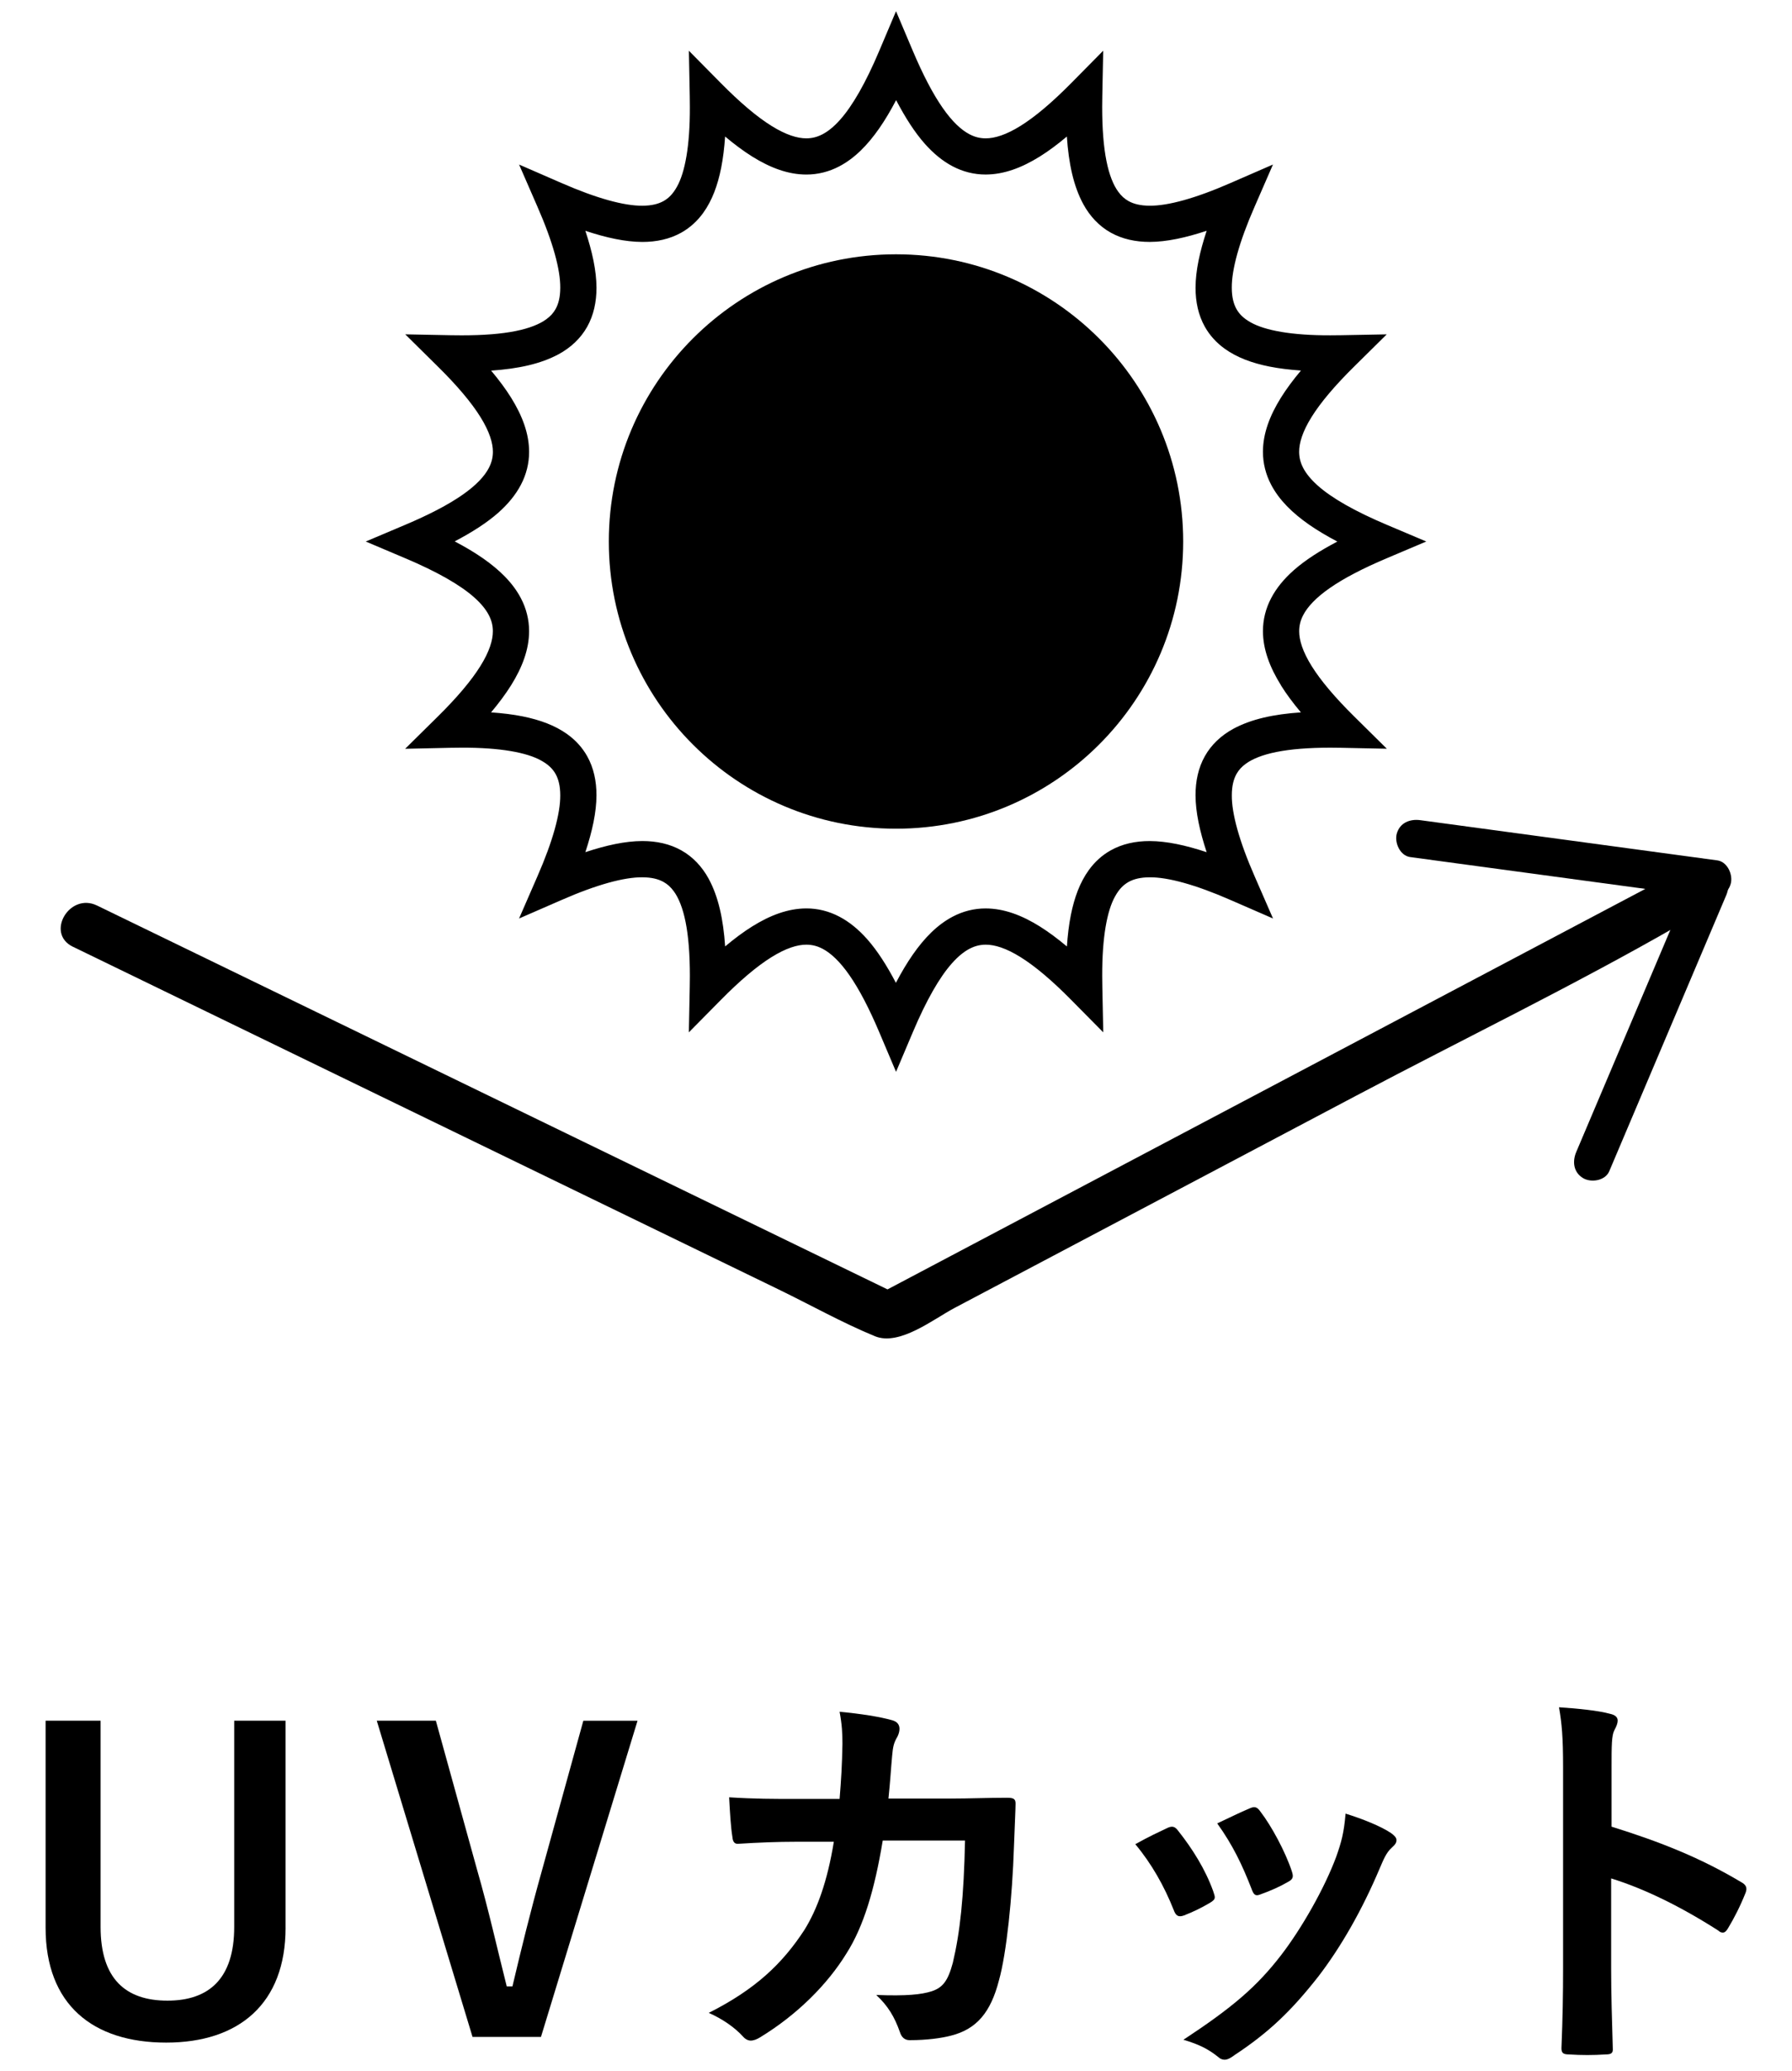
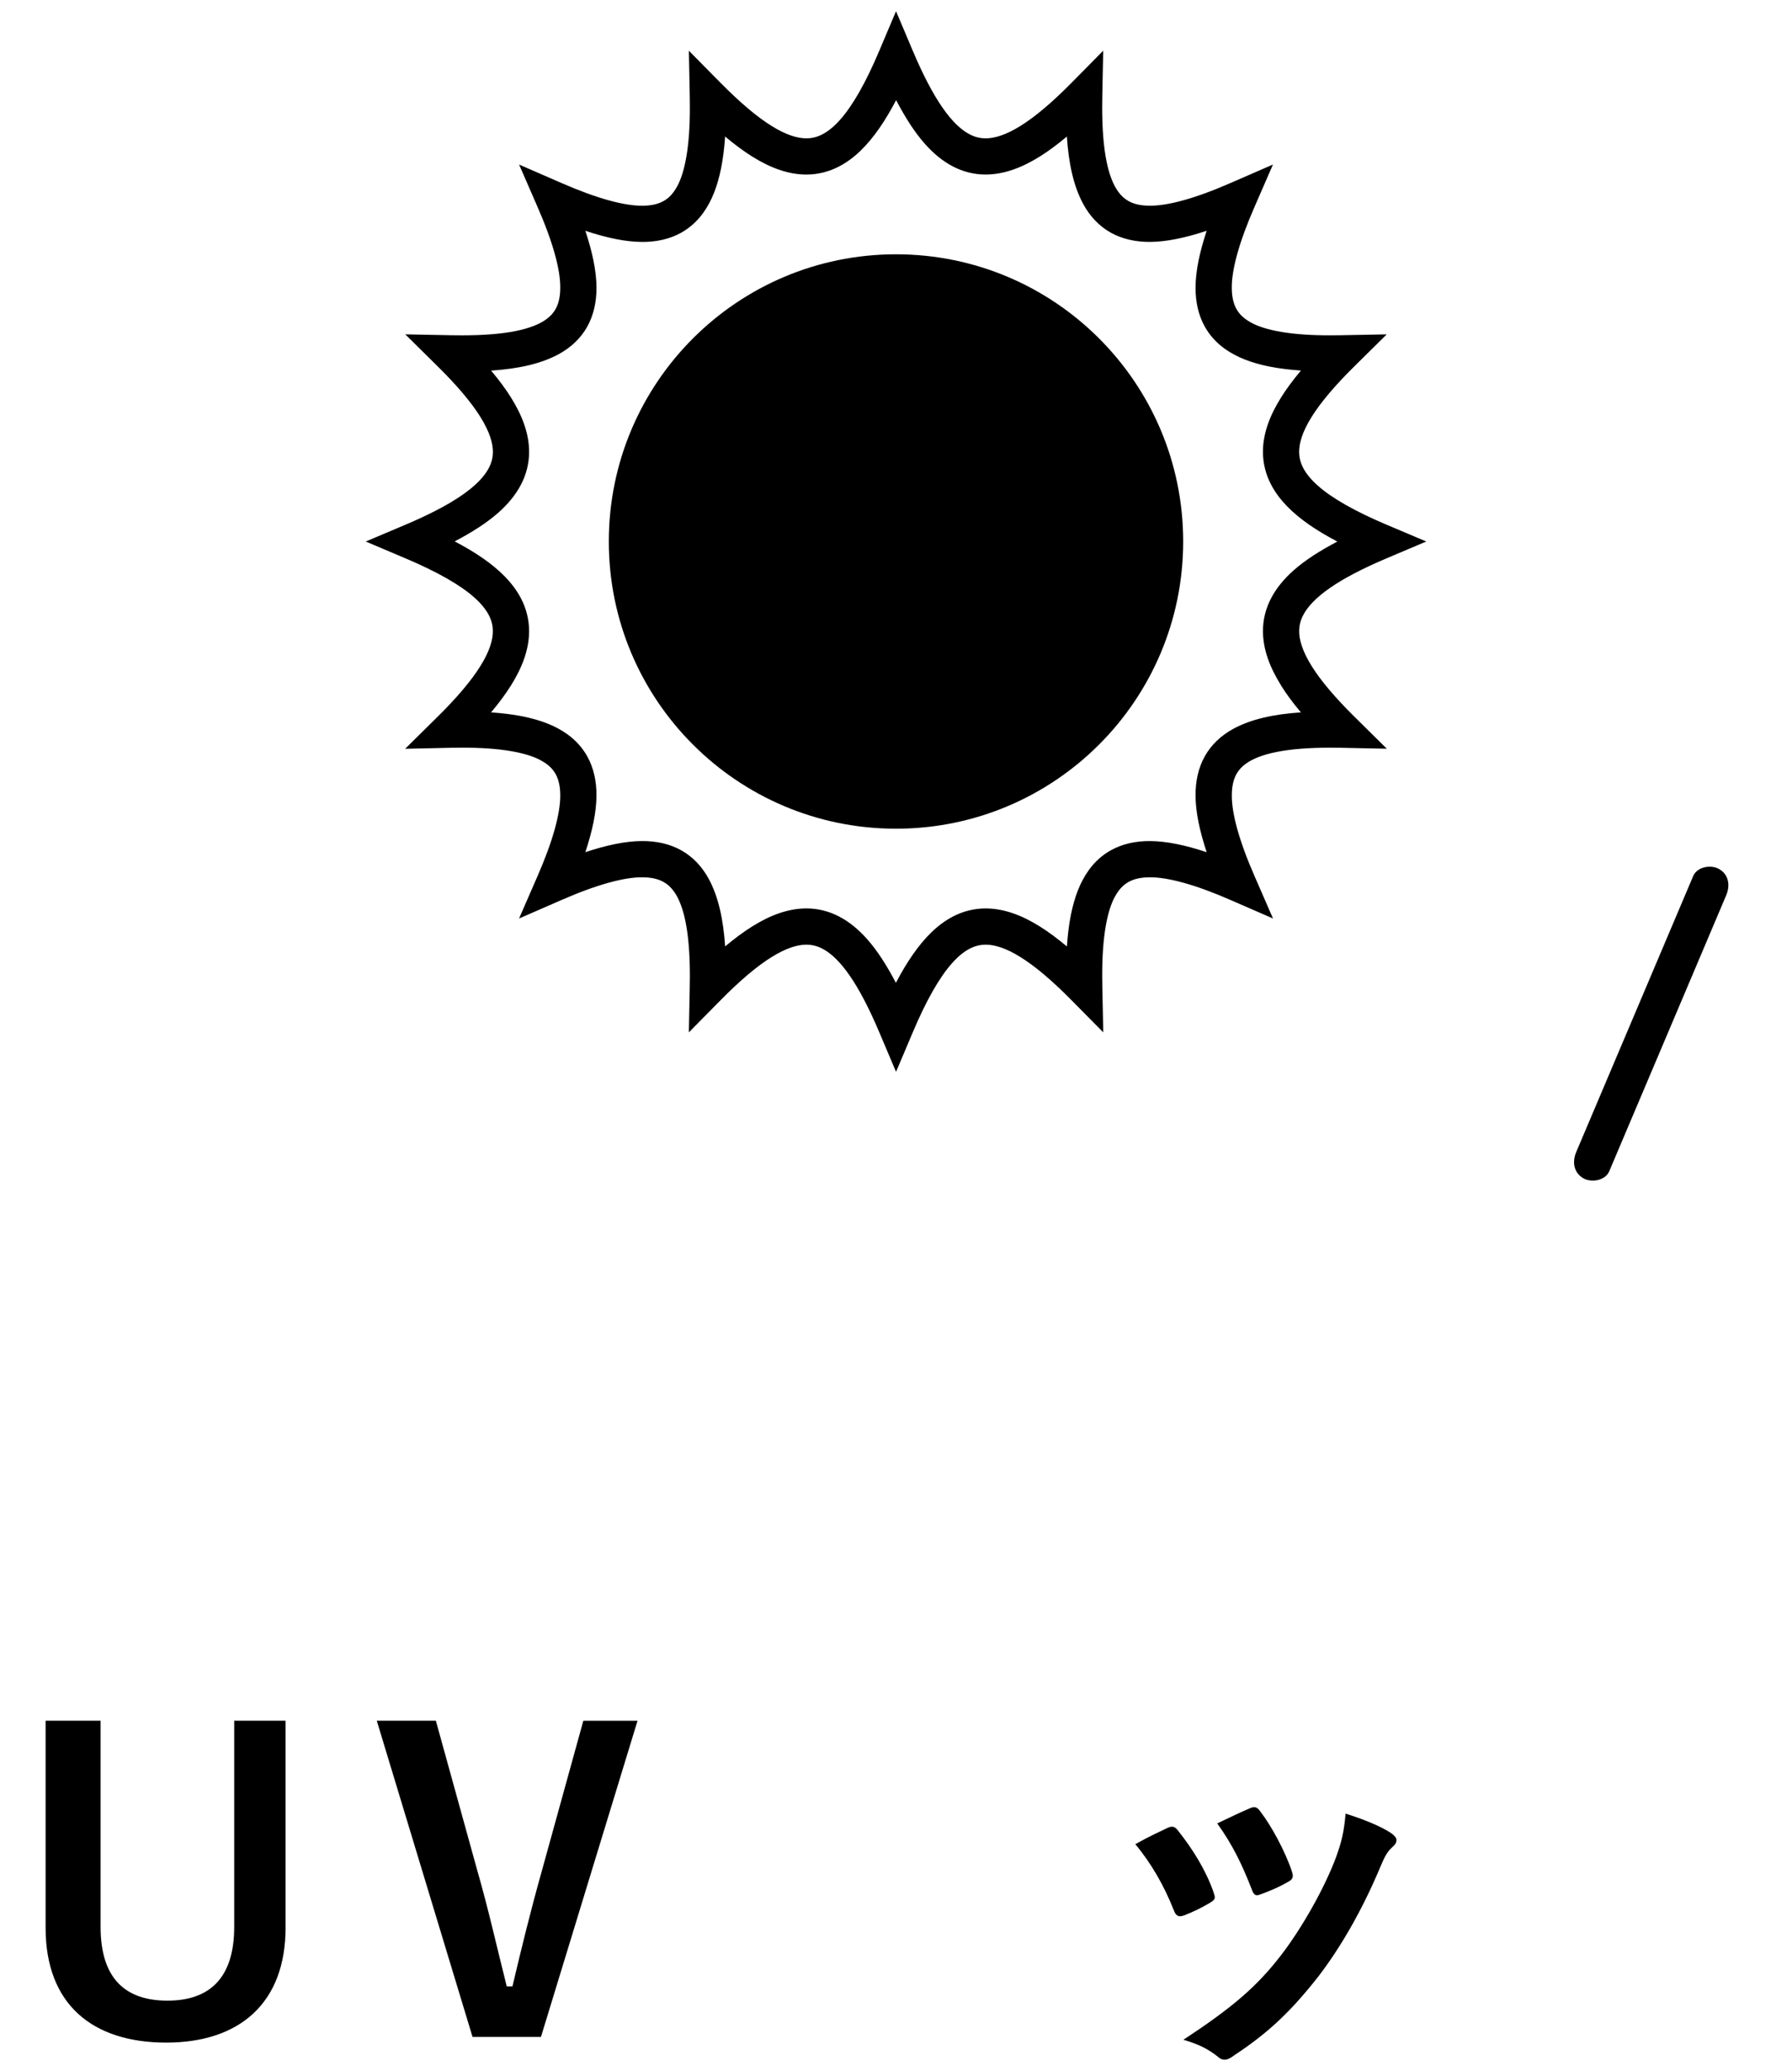
<svg xmlns="http://www.w3.org/2000/svg" version="1.1" viewBox="0 0 90 104">
  <g>
    <g id="_レイヤー_1" data-name="レイヤー_1">
      <g>
        <g>
-           <path d="M3.663,47.545c4.567,2.218,9.135,4.436,13.702,6.654,7.251,3.521,14.502,7.042,21.752,10.562,1.597.775,3.18,1.665,4.822,2.342,1.234.509,2.945-.861,4.005-1.421,6.731-3.557,13.461-7.113,20.192-10.67,5.367-2.836,10.87-5.504,16.135-8.526.087-.05.179-.094.268-.141,1.366-.722.155-2.794-1.211-2.072-4.44,2.346-8.88,4.692-13.32,7.039-7.041,3.721-14.082,7.441-21.123,11.162-1.63.862-3.261,1.723-4.891,2.585h1.211c-4.533-2.201-9.067-4.403-13.6-6.604-7.236-3.514-14.472-7.027-21.708-10.541-1.675-.813-3.349-1.626-5.024-2.439-1.384-.672-2.602,1.397-1.211,2.072h0Z" />
-           <path d="M70.823,43.041c4.354.589,8.708,1.178,13.062,1.768l1.855.251c.518.07,1.024-.125,1.181-.671.128-.446-.157-1.111-.671-1.181-4.354-.589-8.708-1.178-13.062-1.768l-1.855-.251c-.518-.07-1.024.125-1.181.671-.128.446.157,1.111.671,1.181h0Z" />
          <path d="M85.038,43.993c-1.714,4.043-3.427,8.086-5.141,12.13-.244.576-.489,1.153-.733,1.729-.204.481-.14,1.023.344,1.313.401.24,1.111.132,1.313-.344,1.714-4.043,3.427-8.086,5.141-12.13.244-.576.489-1.153.733-1.729.204-.481.14-1.023-.344-1.313-.401-.24-1.111-.132-1.313.344h0Z" />
        </g>
        <g>
          <path d="M14.342,96.808c0,3.806-2.333,5.77-5.995,5.77-3.684,0-6.057-1.903-6.057-5.77v-10.395h2.762v10.354c0,2.599,1.249,3.704,3.356,3.704,2.087,0,3.355-1.105,3.355-3.704v-10.354h2.578v10.395Z" />
          <path d="M27.17,102.292h-3.438l-4.809-15.879h2.967l2.066,7.469c.594,2.067,1.003,3.929,1.494,5.873h.286c.45-1.903.9-3.745,1.474-5.791l2.087-7.551h2.722l-4.85,15.879Z" />
-           <path d="M42.167,90.342c.081-1.003.122-1.657.143-2.762,0-.532-.021-.962-.143-1.616,1.084.102,2.005.246,2.66.43.266.082.348.246.348.43,0,.123-.041.266-.103.389-.185.307-.226.511-.266.962-.062.655-.082,1.146-.185,2.148h3.11c.941,0,1.903-.041,2.844-.041.328,0,.43.061.43.286,0,.266-.041,1.084-.081,2.169-.082,2.517-.369,5.361-.758,6.732-.409,1.575-1.104,2.435-2.414,2.762-.471.123-1.207.225-2.066.225-.246,0-.409-.143-.491-.409-.267-.757-.594-1.31-1.188-1.862,1.515.061,2.271-.021,2.783-.184.553-.184.818-.512,1.064-1.432.368-1.555.552-3.294.613-6.139h-4.133c-.409,2.476-.962,4.317-1.821,5.668-.941,1.535-2.456,3.069-4.338,4.215-.164.102-.327.164-.471.164-.123,0-.267-.062-.389-.205-.409-.45-1.023-.88-1.719-1.187,2.353-1.187,3.703-2.476,4.809-4.174.634-1.023,1.146-2.415,1.473-4.42h-1.841c-1.003,0-1.985.041-2.947.102-.204.021-.286-.102-.307-.348-.082-.491-.123-1.228-.164-1.985,1.289.082,2.21.082,3.397.082h2.148Z" />
          <path d="M58.637,91.795c.225-.102.368-.082.532.143.716.9,1.37,1.944,1.759,3.029.041.143.082.225.082.307,0,.123-.082.184-.245.286-.491.287-.839.45-1.31.635-.286.102-.409,0-.512-.287-.471-1.187-1.104-2.312-1.924-3.294.696-.389,1.188-.614,1.617-.818ZM69.87,92.061c.164.123.266.225.266.348s-.061.225-.225.368c-.307.266-.45.675-.614,1.043-.88,2.087-1.943,3.949-3.09,5.443-1.351,1.719-2.476,2.803-4.215,3.949-.164.123-.327.225-.491.225-.103,0-.225-.041-.327-.143-.512-.409-.982-.634-1.739-.859,2.455-1.616,3.683-2.66,4.911-4.256,1.022-1.33,2.169-3.335,2.762-4.931.267-.757.389-1.207.471-2.169.859.266,1.78.635,2.292.982ZM62.77,90.813c.226-.102.368-.082.532.164.553.716,1.248,2.005,1.575,2.988.103.307.062.409-.204.552-.389.225-.839.43-1.412.634-.225.082-.307-.021-.409-.307-.471-1.207-.941-2.189-1.719-3.274.818-.389,1.289-.614,1.637-.757Z" />
-           <path d="M80.938,91.734c2.496.778,4.481,1.576,6.507,2.783.226.123.327.266.226.532-.267.675-.594,1.31-.88,1.78-.082.143-.164.225-.267.225-.062,0-.143-.021-.225-.102-1.883-1.207-3.725-2.108-5.382-2.619v4.522c0,1.33.041,2.537.082,4.01.021.246-.082.307-.368.307-.594.041-1.228.041-1.821,0-.286,0-.389-.062-.389-.307.062-1.514.082-2.721.082-4.031v-10.067c0-1.535-.062-2.21-.205-3.029.941.062,1.965.164,2.558.327.287.062.389.184.389.348,0,.123-.061.286-.163.471-.144.266-.144.778-.144,1.923v2.926Z" />
        </g>
        <g>
          <path d="M66.785,29.532c.697-.485,1.655-.987,2.867-1.499l1.98-.839-1.98-.838c-1.616-.682-2.78-1.351-3.477-1.976-.349-.312-.581-.606-.724-.879-.141-.274-.202-.525-.204-.81-.002-.449.173-1.027.628-1.755.452-.725,1.169-1.576,2.15-2.543l1.621-1.601-2.278.043c-.189.004-.373.005-.552.005-1.941.007-3.286-.245-4-.649-.36-.201-.57-.412-.717-.671-.144-.259-.234-.594-.235-1.071-.006-.906.363-2.282,1.144-4.064l.924-2.122-2.122.924c-1.783.781-3.158,1.151-4.065,1.144-.478-.001-.813-.091-1.071-.235-.195-.11-.359-.255-.517-.474-.236-.324-.447-.829-.588-1.539-.142-.709-.215-1.614-.215-2.704,0-.179.002-.362.006-.55l.046-2.282-1.604,1.624c-.967.98-1.82,1.698-2.545,2.149-.727.454-1.306.63-1.754.628-.285-.001-.536-.062-.81-.204-.407-.21-.87-.634-1.355-1.334-.485-.696-.987-1.656-1.499-2.867l-.838-1.98-.838,1.98c-.682,1.616-1.351,2.78-1.976,3.477-.312.35-.606.582-.879.724-.274.141-.525.203-.81.204-.449.002-1.027-.173-1.755-.628-.725-.451-1.577-1.169-2.543-2.149l-1.602-1.621.044,2.279c.004.189.005.373.005.551.007,1.94-.245,3.286-.649,3.999-.201.361-.412.571-.671.718-.259.144-.594.234-1.071.235-.906.006-2.281-.363-4.064-1.144l-2.122-.924.924,2.122c.781,1.783,1.151,3.158,1.144,4.064-.001.478-.091.813-.235,1.071-.11.196-.255.36-.474.518-.324.236-.829.446-1.539.588-.709.142-1.613.215-2.704.214-.179,0-.363-.002-.551-.005l-2.282-.045,1.624,1.604c.98.966,1.698,1.818,2.149,2.543.454.728.63,1.306.629,1.755-.002.285-.063.536-.205.81-.21.407-.634.87-1.334,1.355-.696.485-1.656.987-2.867,1.499l-1.98.838,1.98.839c1.616.682,2.78,1.351,3.477,1.976.349.311.581.606.723.878.141.274.203.524.204.81.002.448-.173,1.027-.628,1.754-.451.725-1.168,1.577-2.149,2.544l-1.628,1.608,2.288-.05c.188-.004.371-.006.55-.006,1.94-.007,3.285.245,3.999.65.361.201.571.412.718.67.144.26.234.595.235,1.072.006.906-.364,2.282-1.144,4.064l-.925,2.123,2.123-.925c1.783-.782,3.158-1.151,4.064-1.144.478.001.813.09,1.071.235.196.11.36.255.518.473.236.324.447.83.588,1.54.142.709.215,1.613.215,2.704,0,.179-.003.362-.006.551l-.045,2.282,1.604-1.624c.966-.981,1.818-1.698,2.543-2.15.728-.454,1.306-.63,1.755-.628.285.002.536.062.81.204.407.211.87.634,1.355,1.334.485.697.987,1.656,1.499,2.867l.839,1.981.839-1.981c.682-1.616,1.351-2.78,1.976-3.477.311-.35.606-.582.878-.724.274-.141.524-.202.81-.204.449-.002,1.027.173,1.754.628.726.452,1.577,1.169,2.544,2.15l1.606,1.625-.047-2.284c-.004-.189-.006-.373-.006-.55-.006-1.941.245-3.286.65-4.0.201-.361.413-.57.67-.717.259-.145.595-.234,1.072-.235.906-.006,2.282.363,4.064,1.144l2.123.924-.925-2.122c-.782-1.783-1.151-3.158-1.144-4.064.001-.478.091-.813.235-1.072.11-.195.255-.359.473-.517.325-.236.83-.447,1.54-.588.709-.142,1.613-.215,2.704-.215.178,0,.362.002.55.006l2.283.047-1.624-1.606c-.981-.966-1.698-1.819-2.15-2.544-.454-.727-.63-1.306-.628-1.754.002-.286.062-.536.204-.81.211-.407.634-.87,1.333-1.355ZM64.331,34.415c.277.444.613.895,1.004,1.36-1.374.094-2.489.336-3.396.826-.602.328-1.104.794-1.429,1.377-.327.582-.468,1.253-.467,1.961.004.858.213,1.806.559,2.857-1.051-.347-1.998-.555-2.857-.559-.709-.001-1.379.14-1.961.467-.437.243-.811.587-1.105.997-.445.618-.721,1.371-.897,2.248-.097.484-.159,1.013-.199,1.581-.466-.39-.918-.727-1.361-1.005-.905-.565-1.802-.902-2.719-.904-.574-.002-1.141.141-1.653.411-.771.405-1.415,1.059-2.007,1.908-.293.421-.574.894-.848,1.417-.457-.871-.929-1.613-1.449-2.2-.423-.474-.882-.858-1.396-1.126-.511-.269-1.078-.413-1.652-.411-.918.002-1.814.34-2.719.904-.444.277-.895.614-1.36,1.004-.094-1.374-.337-2.49-.826-3.396-.328-.602-.794-1.105-1.377-1.429-.582-.327-1.253-.468-1.961-.467-.859.004-1.806.212-2.857.559.348-1.052.556-1.999.559-2.857.001-.709-.14-1.379-.467-1.961-.244-.437-.587-.811-.998-1.105-.618-.445-1.371-.72-2.248-.897-.484-.097-1.012-.16-1.581-.2.391-.466.728-.918,1.006-1.361.564-.905.902-1.801.904-2.718.001-.574-.142-1.142-.411-1.653-.405-.771-1.06-1.415-1.908-2.007-.421-.293-.894-.574-1.418-.848.871-.458,1.614-.93,2.2-1.449.474-.423.858-.882,1.127-1.396.269-.511.412-1.078.411-1.652-.002-.918-.341-1.814-.904-2.719-.277-.444-.614-.895-1.004-1.36,1.374-.094,2.489-.337,3.396-.826.602-.328,1.104-.794,1.429-1.377.326-.582.468-1.253.467-1.961-.004-.858-.212-1.805-.559-2.857,1.051.348,1.998.555,2.857.559.709.001,1.379-.14,1.961-.467.436-.244.811-.587,1.105-.998.444-.618.72-1.371.896-2.248.096-.484.16-1.012.2-1.581.465.391.917.728,1.361,1.006.905.564,1.801.903,2.719.904.574.001,1.141-.142,1.652-.411.772-.404,1.416-1.06,2.008-1.908.293-.421.574-.894.848-1.418.457.871.929,1.614,1.449,2.2.423.474.882.858,1.395,1.126.512.269,1.079.412,1.653.41.917-.002,1.813-.34,2.718-.903.444-.277.895-.613,1.36-1.005.094,1.374.336,2.49.826,3.396.328.602.793,1.104,1.377,1.429.582.326,1.253.468,1.961.467.859-.004,1.807-.212,2.858-.559-.347,1.051-.556,1.998-.559,2.857-.001.709.14,1.379.467,1.961.243.436.587.81.998,1.105.618.444,1.37.72,2.247.896.484.096,1.013.16,1.582.199-.391.466-.728.918-1.005,1.362-.564.905-.903,1.801-.904,2.719-.001.574.142,1.141.411,1.652.404.771,1.059,1.415,1.908,2.008.421.292.894.573,1.418.848-.871.457-1.614.929-2.2,1.449-.475.422-.859.882-1.126,1.395-.269.511-.412,1.078-.411,1.653.002.917.341,1.813.904,2.718Z" />
          <path d="M45,12.771c-7.966,0-14.423,6.457-14.423,14.423s6.457,14.423,14.423,14.423c7.965,0,14.423-6.458,14.423-14.423,0-7.966-6.458-14.423-14.423-14.423Z" />
        </g>
      </g>
    </g>
  </g>
</svg>